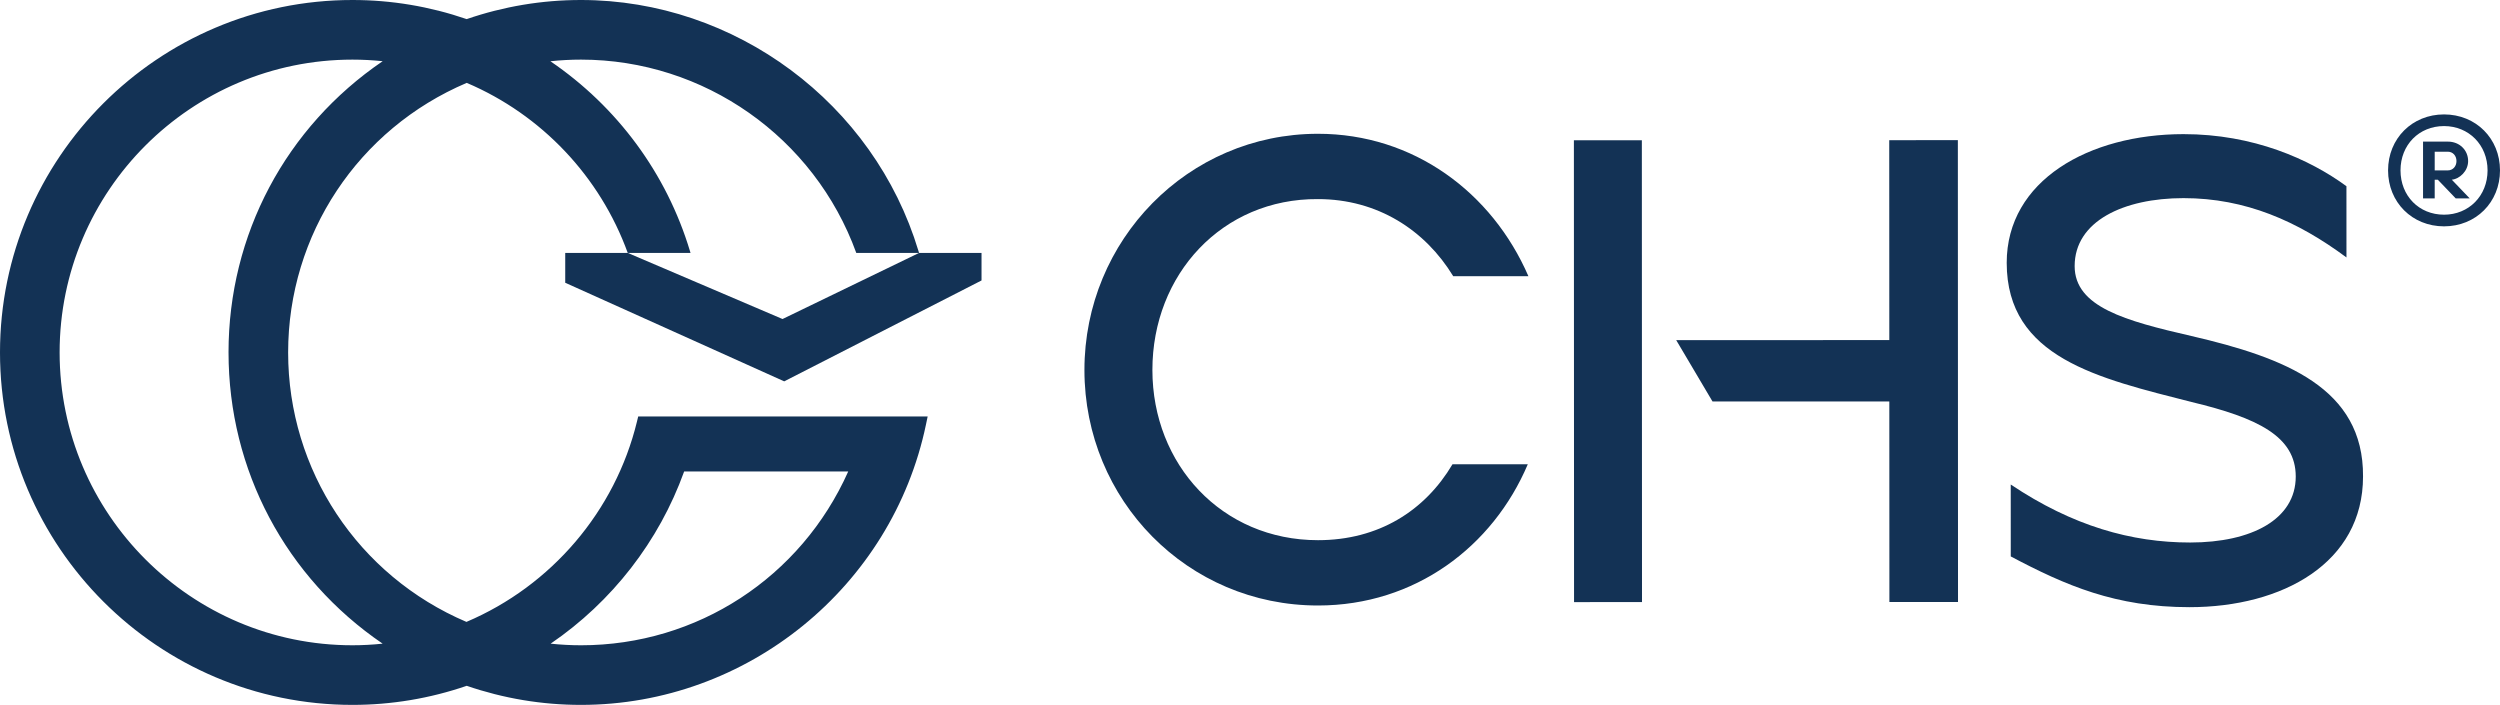
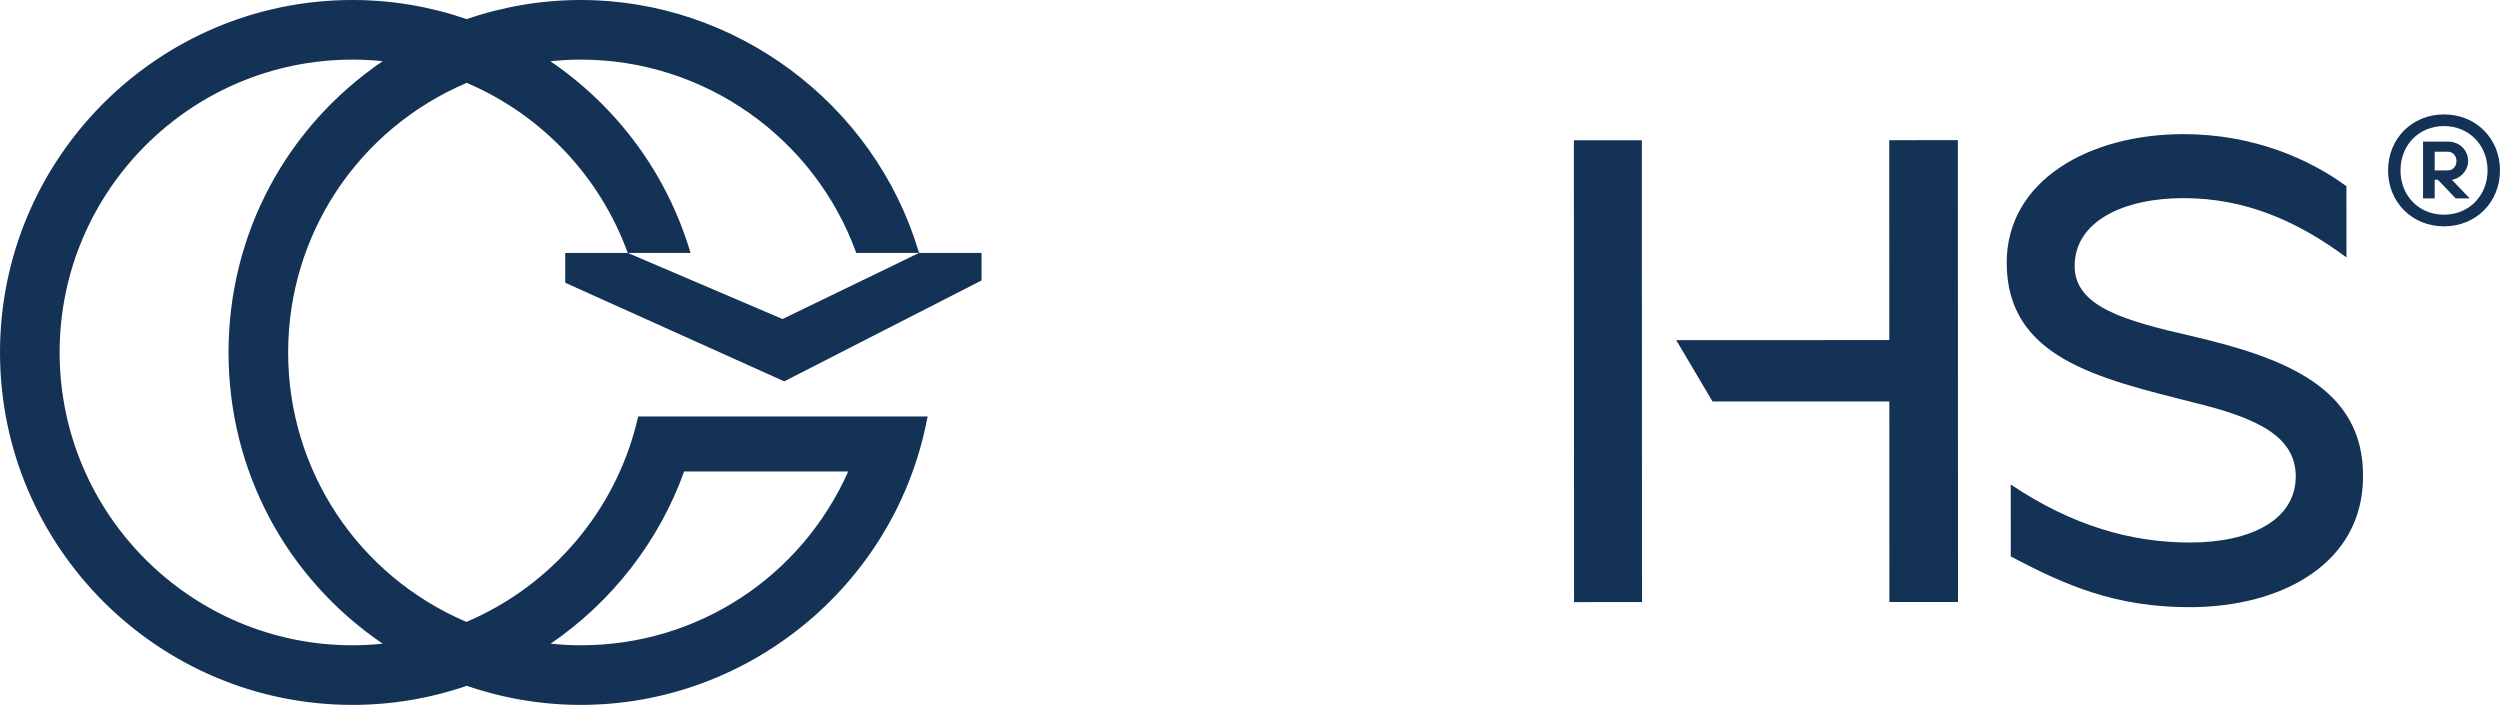
<svg xmlns="http://www.w3.org/2000/svg" id="Layer_2" viewBox="0 0 401.11 113.096">
  <g id="Components">
    <g id="_022f3cd0-7045-41e2-9016-159c9d2def74_1">
      <path d="m252.521,22.508l10.903-.004.025,74.096-10.903.004-.025-74.096Zm50.61,41.901l-28.367.009-5.825-9.843,34.189-.011-.011-32.073,11.009-.004.025,74.096-11.009.004-.011-32.179Z" style="fill:#133255; stroke-width:0px;" />
      <path d="m322.614,89.276l-.004-11.538c9.953,6.666,19.375,9.309,28.795,9.306,9.844-.004,16.935-3.711,16.933-10.592-.003-6.457-6.143-9.418-16.729-11.955-14.926-3.806-29.64-7.082-29.646-22.325-.004-13.231,13.224-20.646,28.361-20.651,11.22-.004,20.219,4.016,26.147,8.354l.004,11.432c-7.835-5.819-16.198-9.521-26.148-9.518-9.633.004-17.465,3.711-17.462,10.909.003,6.563,8.154,8.783,18.74,11.214,15.033,3.488,27.629,8.353,27.529,22.536.004,13.867-12.908,20.964-27.832,20.969-11.856.004-19.901-3.487-28.689-8.142Z" style="fill:#133255; stroke-width:0px;" />
-       <path d="m233.043,74.492c-4.426,7.461-11.86,12.174-21.57,12.177-15.455.004-26.572-12.165-26.578-27.302-.004-15.348,11.211-27.525,26.559-27.423,9.563-.003,17.211,4.981,21.706,12.371h12.064c-5.827-13.44-18.427-22.856-33.774-22.85-20.853.006-37.465,17.055-37.459,37.907.007,20.853,16.525,37.783,37.484,37.777,15.557-.005,28.042-9.427,33.649-22.656h-12.083Z" style="fill:#133255; stroke-width:0px;" />
      <path d="m102.395,66.824l-.2.822c-3.489,14.35-13.701,26.331-27.358,32.134-17.394-7.416-28.607-24.337-28.607-43.232,0-18.917,11.232-35.845,28.654-43.252,12.009,5.113,21.388,15.024,25.834,27.285h10.073l-.094-.311c-3.739-12.412-11.638-23.122-22.39-30.443,1.644-.174,3.285-.262,4.906-.262,19.743,0,37.441,12.45,44.172,31.016h10.071l-.094-.311C140.221,16.559,117.955,0,93.214,0c-6.255,0-12.423,1.032-18.339,3.066-5.917-2.034-12.081-3.066-18.327-3.066C25.367,0,0,25.367,0,56.548s25.367,56.548,56.548,56.548c6.26,0,12.427-1.031,18.337-3.062,5.914,2.032,12.078,3.062,18.329,3.062,26.632,0,49.91-18.915,55.352-44.976l.271-1.296h-46.441Zm-9.181,36.706c-1.609,0-3.238-.086-4.869-.258,9.857-6.728,17.39-16.423,21.422-27.625h26.325c-7.573,16.993-24.232,27.884-42.878,27.884Zm-56.548-46.983c0,18.89,9.189,36.147,24.726,46.724-1.63.172-3.25.258-4.843.258-25.907,0-46.984-21.076-46.984-46.983S30.641,9.566,56.548,9.566c1.607,0,3.229.085,4.849.253-15.541,10.578-24.732,27.834-24.732,46.729Z" style="fill:#133255; stroke-width:0px;" />
      <polygon points="147.457 40.581 125.552 51.186 100.718 40.581 90.688 40.581 90.688 45.368 125.821 61.186 157.48 44.998 157.48 40.581 147.457 40.581" style="fill:#133255; stroke-width:0px;" />
      <path d="m392.131,18.357c5.113,0,8.979,3.867,8.979,8.98s-3.866,8.979-8.979,8.979-8.98-3.866-8.98-8.979,3.867-8.98,8.98-8.98Zm6.984,8.98c0-4.091-3.018-7.109-6.984-7.109-4.017,0-6.984,3.018-6.984,7.109s2.968,7.109,6.984,7.109c3.965,0,6.984-3.018,6.984-7.109Zm-10.351-4.615h3.991c1.87,0,3.242,1.372,3.242,3.118,0,1.621-1.372,2.869-2.62,2.993l2.869,2.994h-2.245l-2.869-2.994h-.499v2.994h-1.87v-9.104Zm3.991,4.615c.772,0,1.371-.624,1.371-1.497s-.599-1.497-1.371-1.497h-2.121v2.994h2.121Z" style="fill:#133255; stroke-width:0px;" />
    </g>
  </g>
</svg>